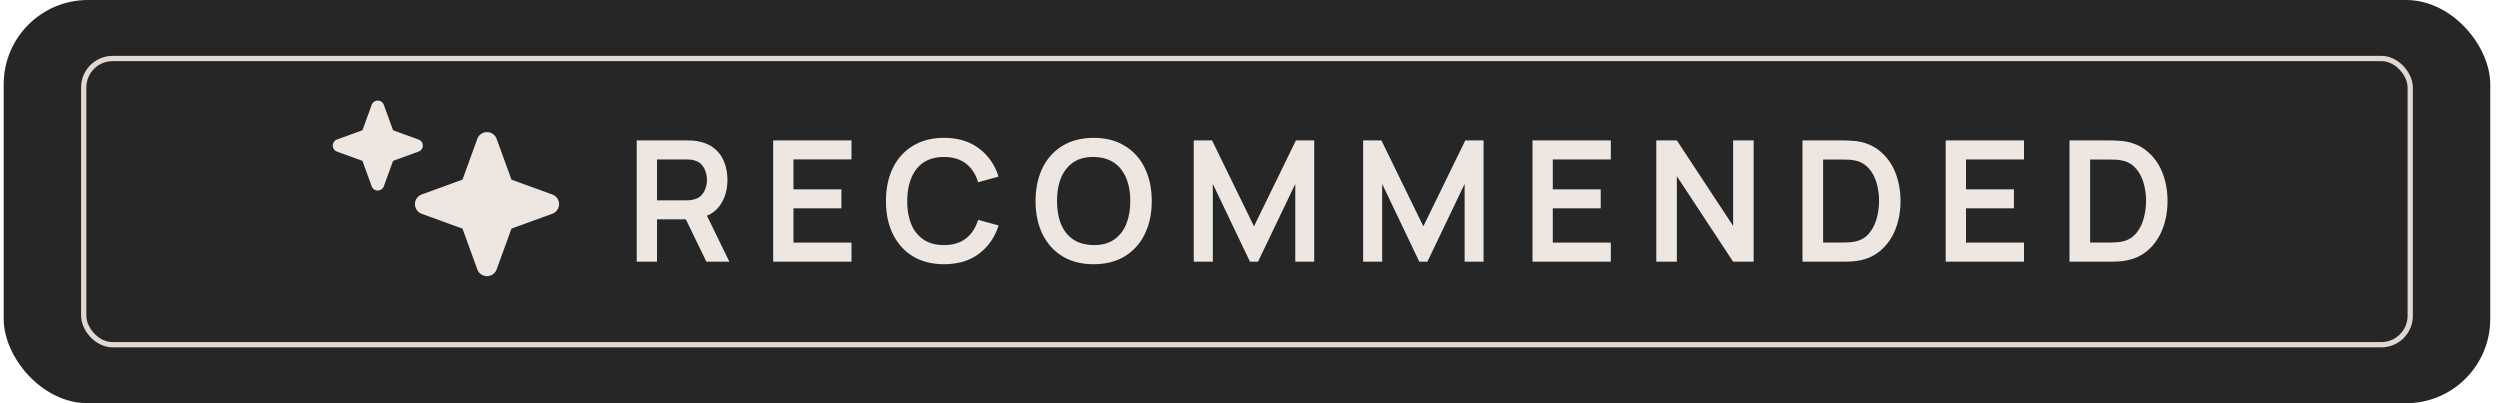
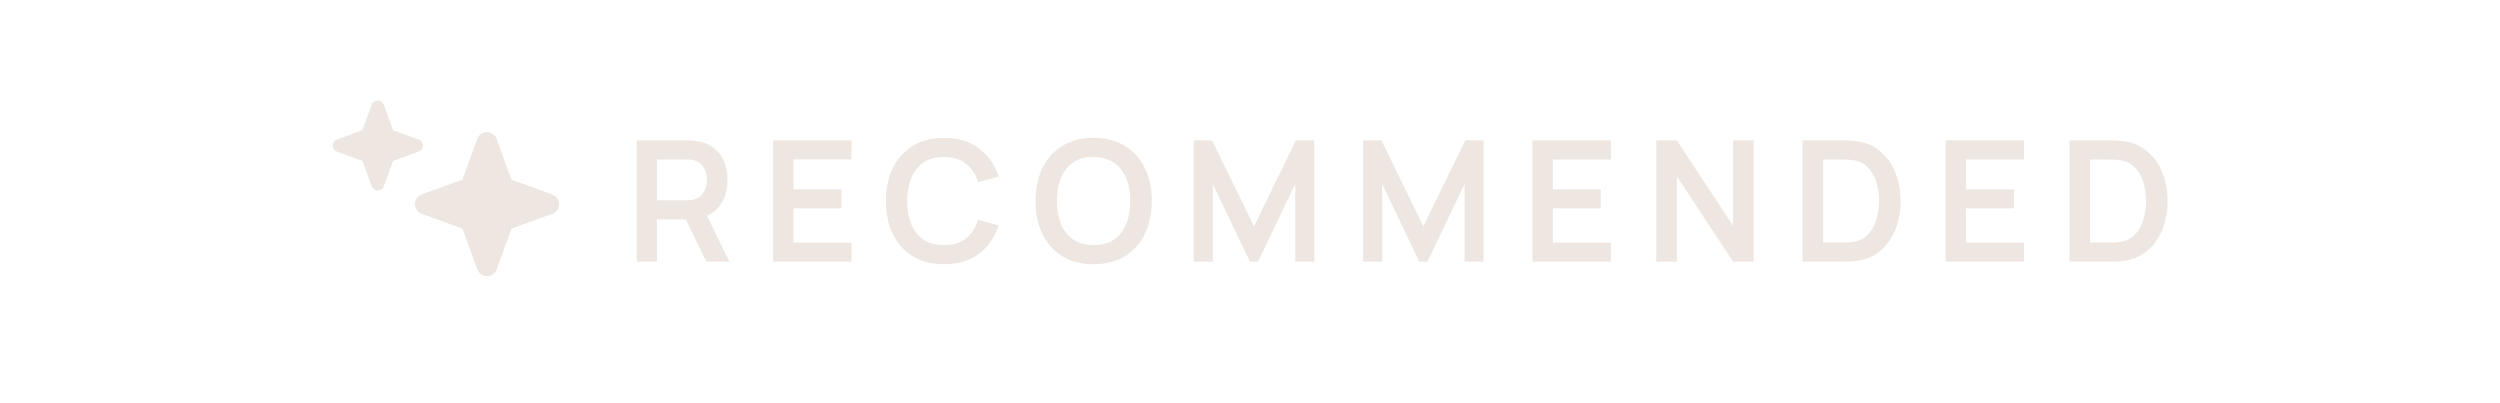
<svg xmlns="http://www.w3.org/2000/svg" width="186" height="30" fill="none">
-   <rect x=".275" width="185" height="30" rx="6.266" fill="#262626" />
-   <rect x="6.229" y="4.352" width="173.092" height="21.295" rx="2.154" stroke="#e1d8d1" stroke-width=".392" />
  <path d="M47.371 19.468v-9.023H51.1l.338.013a2.62 2.62 0 0 1 .382.038c.522.079.952.253 1.291.52a2.38 2.38 0 0 1 .758 1.015c.167.405.251.856.251 1.353 0 .735-.186 1.368-.558 1.899s-.942.852-1.711.978l-.645.056h-2.325v3.152h-1.51zm5.182 0l-1.78-3.672 1.535-.338 1.955 4.01h-1.711zm-3.672-4.562h2.156l.282-.012a1.45 1.45 0 0 0 .288-.05c.251-.063.447-.173.589-.332a1.34 1.34 0 0 0 .307-.539 1.97 1.97 0 0 0 .094-.589 1.97 1.97 0 0 0-.094-.589 1.34 1.34 0 0 0-.307-.545c-.142-.159-.338-.269-.589-.332-.088-.025-.184-.04-.288-.044l-.282-.012h-2.156v3.045zm8.643 4.562v-9.023h5.828v1.416h-4.317v2.224H62.6v1.416h-3.565v2.55h4.317v1.416h-5.828zm12.709.188c-.902 0-1.675-.196-2.318-.589s-1.138-.948-1.485-1.654-.514-1.525-.514-2.456.171-1.75.514-2.456.842-1.255 1.485-1.648 1.416-.595 2.319-.595c1.04 0 1.907.261 2.6.783s1.18 1.218 1.46 2.099l-1.523.42c-.175-.589-.474-1.049-.896-1.379s-.969-.501-1.642-.501c-.606 0-1.111.136-1.517.407s-.704.654-.909 1.147-.303 1.063-.307 1.723.1 1.236.301 1.729a2.49 2.49 0 0 0 .915 1.141c.405.271.911.407 1.517.407.673 0 1.22-.167 1.642-.501s.721-.794.896-1.379l1.523.42c-.28.881-.766 1.583-1.46 2.105s-1.56.777-2.6.777zm11.132 0c-.902 0-1.675-.196-2.318-.589s-1.138-.948-1.485-1.654-.514-1.525-.514-2.456.171-1.75.514-2.456.842-1.255 1.485-1.648 1.416-.595 2.319-.595 1.675.198 2.319.595a3.84 3.84 0 0 1 1.485 1.648c.347.706.52 1.525.52 2.456s-.173 1.75-.52 2.456a3.88 3.88 0 0 1-1.485 1.654c-.643.393-1.416.589-2.318.589zm0-1.422c.606.004 1.109-.13 1.51-.401s.708-.654.909-1.147.307-1.069.307-1.729-.102-1.232-.307-1.717-.503-.869-.909-1.14-.904-.412-1.51-.42-1.109.13-1.51.401-.704.654-.909 1.147-.301 1.069-.301 1.729.1 1.234.301 1.723.501.863.902 1.134.911.412 1.516.42zm7.451 1.235v-9.023h1.36l3.121 6.392 3.121-6.392h1.36v9.024h-1.41v-5.784l-2.77 5.784h-.602l-2.763-5.784v5.784h-1.416zm12.601 0v-9.023h1.36l3.12 6.392 3.121-6.392h1.36v9.024h-1.41v-5.784l-2.77 5.784h-.602l-2.763-5.784v5.784h-1.416zm12.601 0v-9.023h5.828v1.416h-4.318v2.224h3.566v1.416h-3.566v2.55h4.318v1.416h-5.828zm9.211 0v-9.023h1.529l4.186 6.36v-6.36h1.529v9.024h-1.529l-4.186-6.36v6.36h-1.529zm10.875 0v-9.023h2.877l.444.006.652.044c.714.092 1.318.347 1.811.765a3.88 3.88 0 0 1 1.128 1.585c.255.643.382 1.347.382 2.112s-.127 1.468-.382 2.112-.631 1.174-1.128 1.592-1.097.666-1.811.758c-.205.025-.42.04-.645.044l-.451.006h-2.877zm1.536-1.422h1.341l.476-.013a3.54 3.54 0 0 0 .52-.056c.426-.079.773-.269 1.04-.57s.464-.666.589-1.097.194-.882.194-1.354a4.75 4.75 0 0 0-.194-1.379c-.13-.431-.33-.792-.601-1.084a1.81 1.81 0 0 0-1.028-.558 2.69 2.69 0 0 0-.52-.056l-.476-.012h-1.341v6.179zm9.119 1.422v-9.023h5.828v1.416h-4.317v2.224h3.565v1.416h-3.565v2.55h4.317v1.416h-5.828zm9.211 0v-9.023h2.877l.444.006.652.044c.714.092 1.318.347 1.811.765a3.88 3.88 0 0 1 1.128 1.585c.255.643.382 1.347.382 2.112s-.127 1.468-.382 2.112-.631 1.174-1.128 1.592-1.097.666-1.811.758c-.205.025-.42.04-.645.044l-.451.006h-2.877zm1.536-1.422h1.341l.476-.013a3.54 3.54 0 0 0 .52-.056c.426-.079.773-.269 1.04-.57s.464-.666.589-1.097.194-.882.194-1.354a4.75 4.75 0 0 0-.194-1.379c-.13-.431-.33-.792-.601-1.084a1.81 1.81 0 0 0-1.028-.558 2.69 2.69 0 0 0-.52-.056l-.476-.012h-1.341v6.179zM31.456 10.83a.47.47 0 0 1-.314.449l-1.898.69-.69 1.898a.48.48 0 0 1-.898 0l-.69-1.898-1.898-.69a.48.48 0 0 1 0-.898l1.898-.69.69-1.898a.48.48 0 0 1 .898 0l.69 1.898 1.898.69c.093.033.172.094.229.174a.47.47 0 0 1 .085.275zm10.137 4.357c.001.157-.047.311-.137.439a.76.76 0 0 1-.366.279l-3.037 1.104-1.104 3.037c-.054.147-.152.273-.281.362a.77.77 0 0 1-.437.137c-.156 0-.309-.048-.437-.137s-.226-.216-.281-.362l-1.104-3.037-3.037-1.104c-.147-.054-.273-.152-.362-.281a.77.77 0 0 1-.137-.437c0-.156.048-.309.137-.437s.216-.226.362-.281l3.037-1.104 1.104-3.037c.054-.147.152-.273.281-.362a.77.77 0 0 1 .437-.137c.156 0 .309.048.437.137s.226.216.281.362l1.104 3.037 3.037 1.104c.148.053.276.15.366.279a.76.76 0 0 1 .137.439z" fill="#ede6e1" />
</svg>